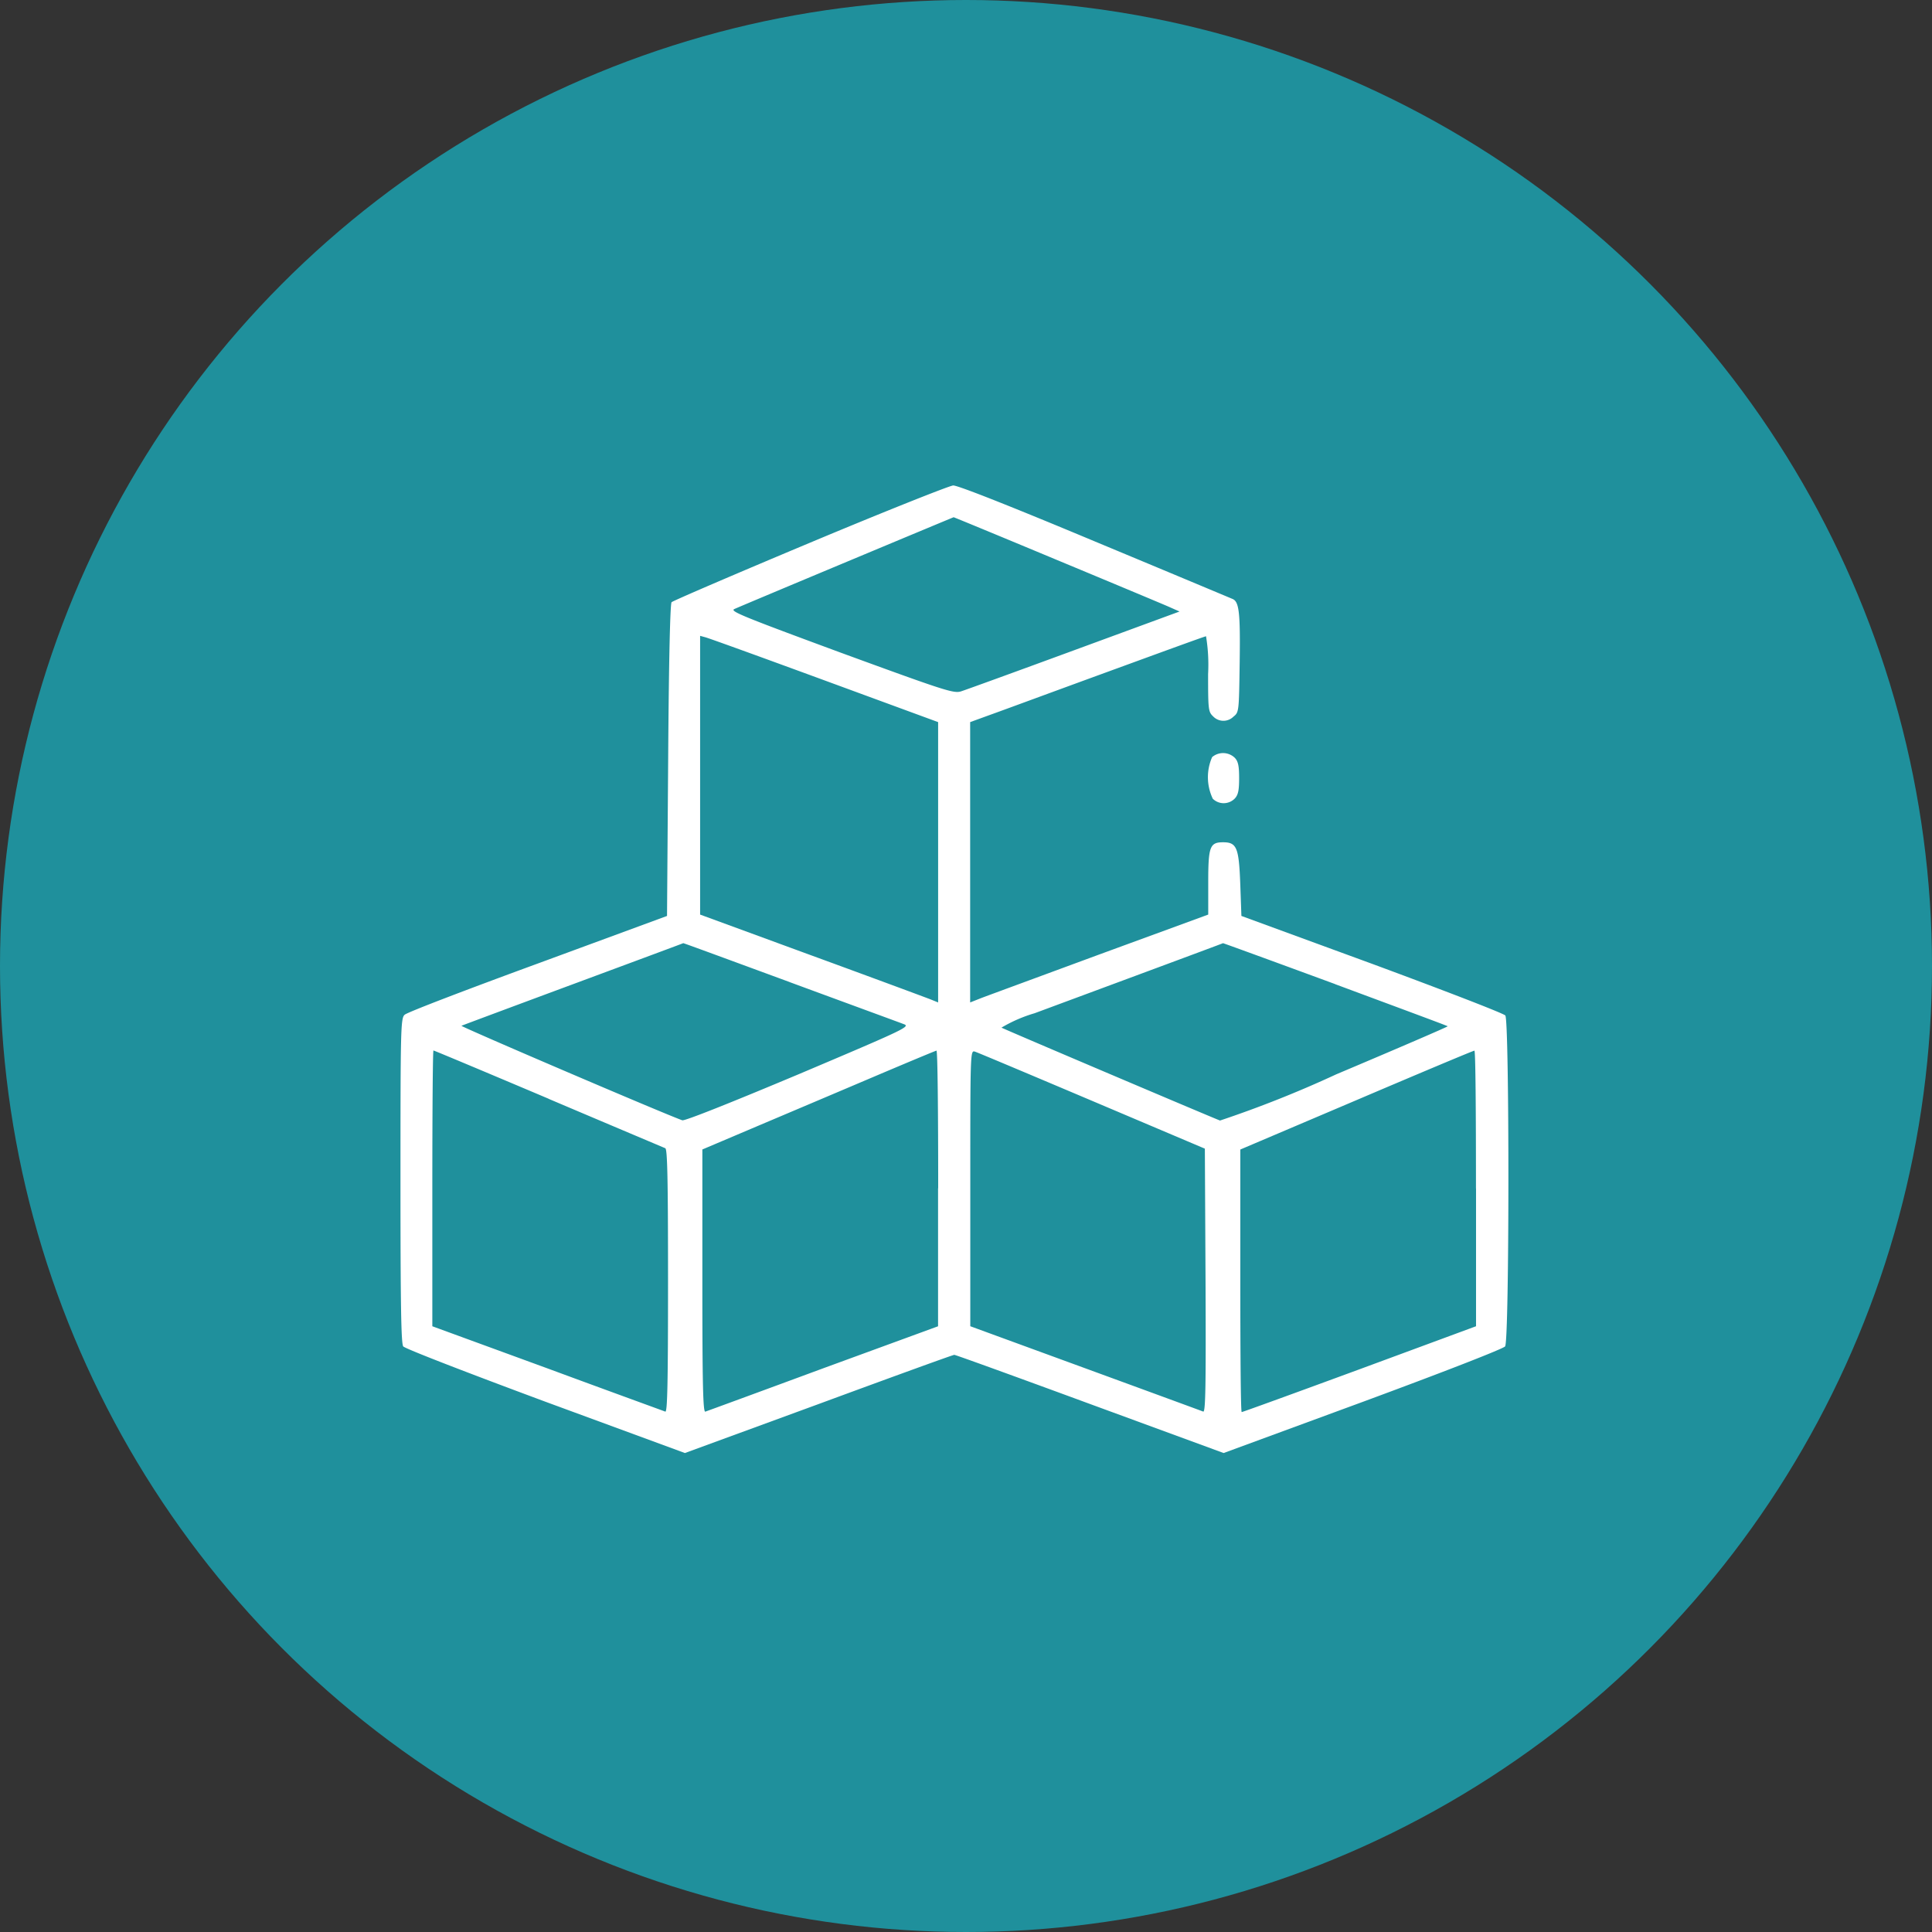
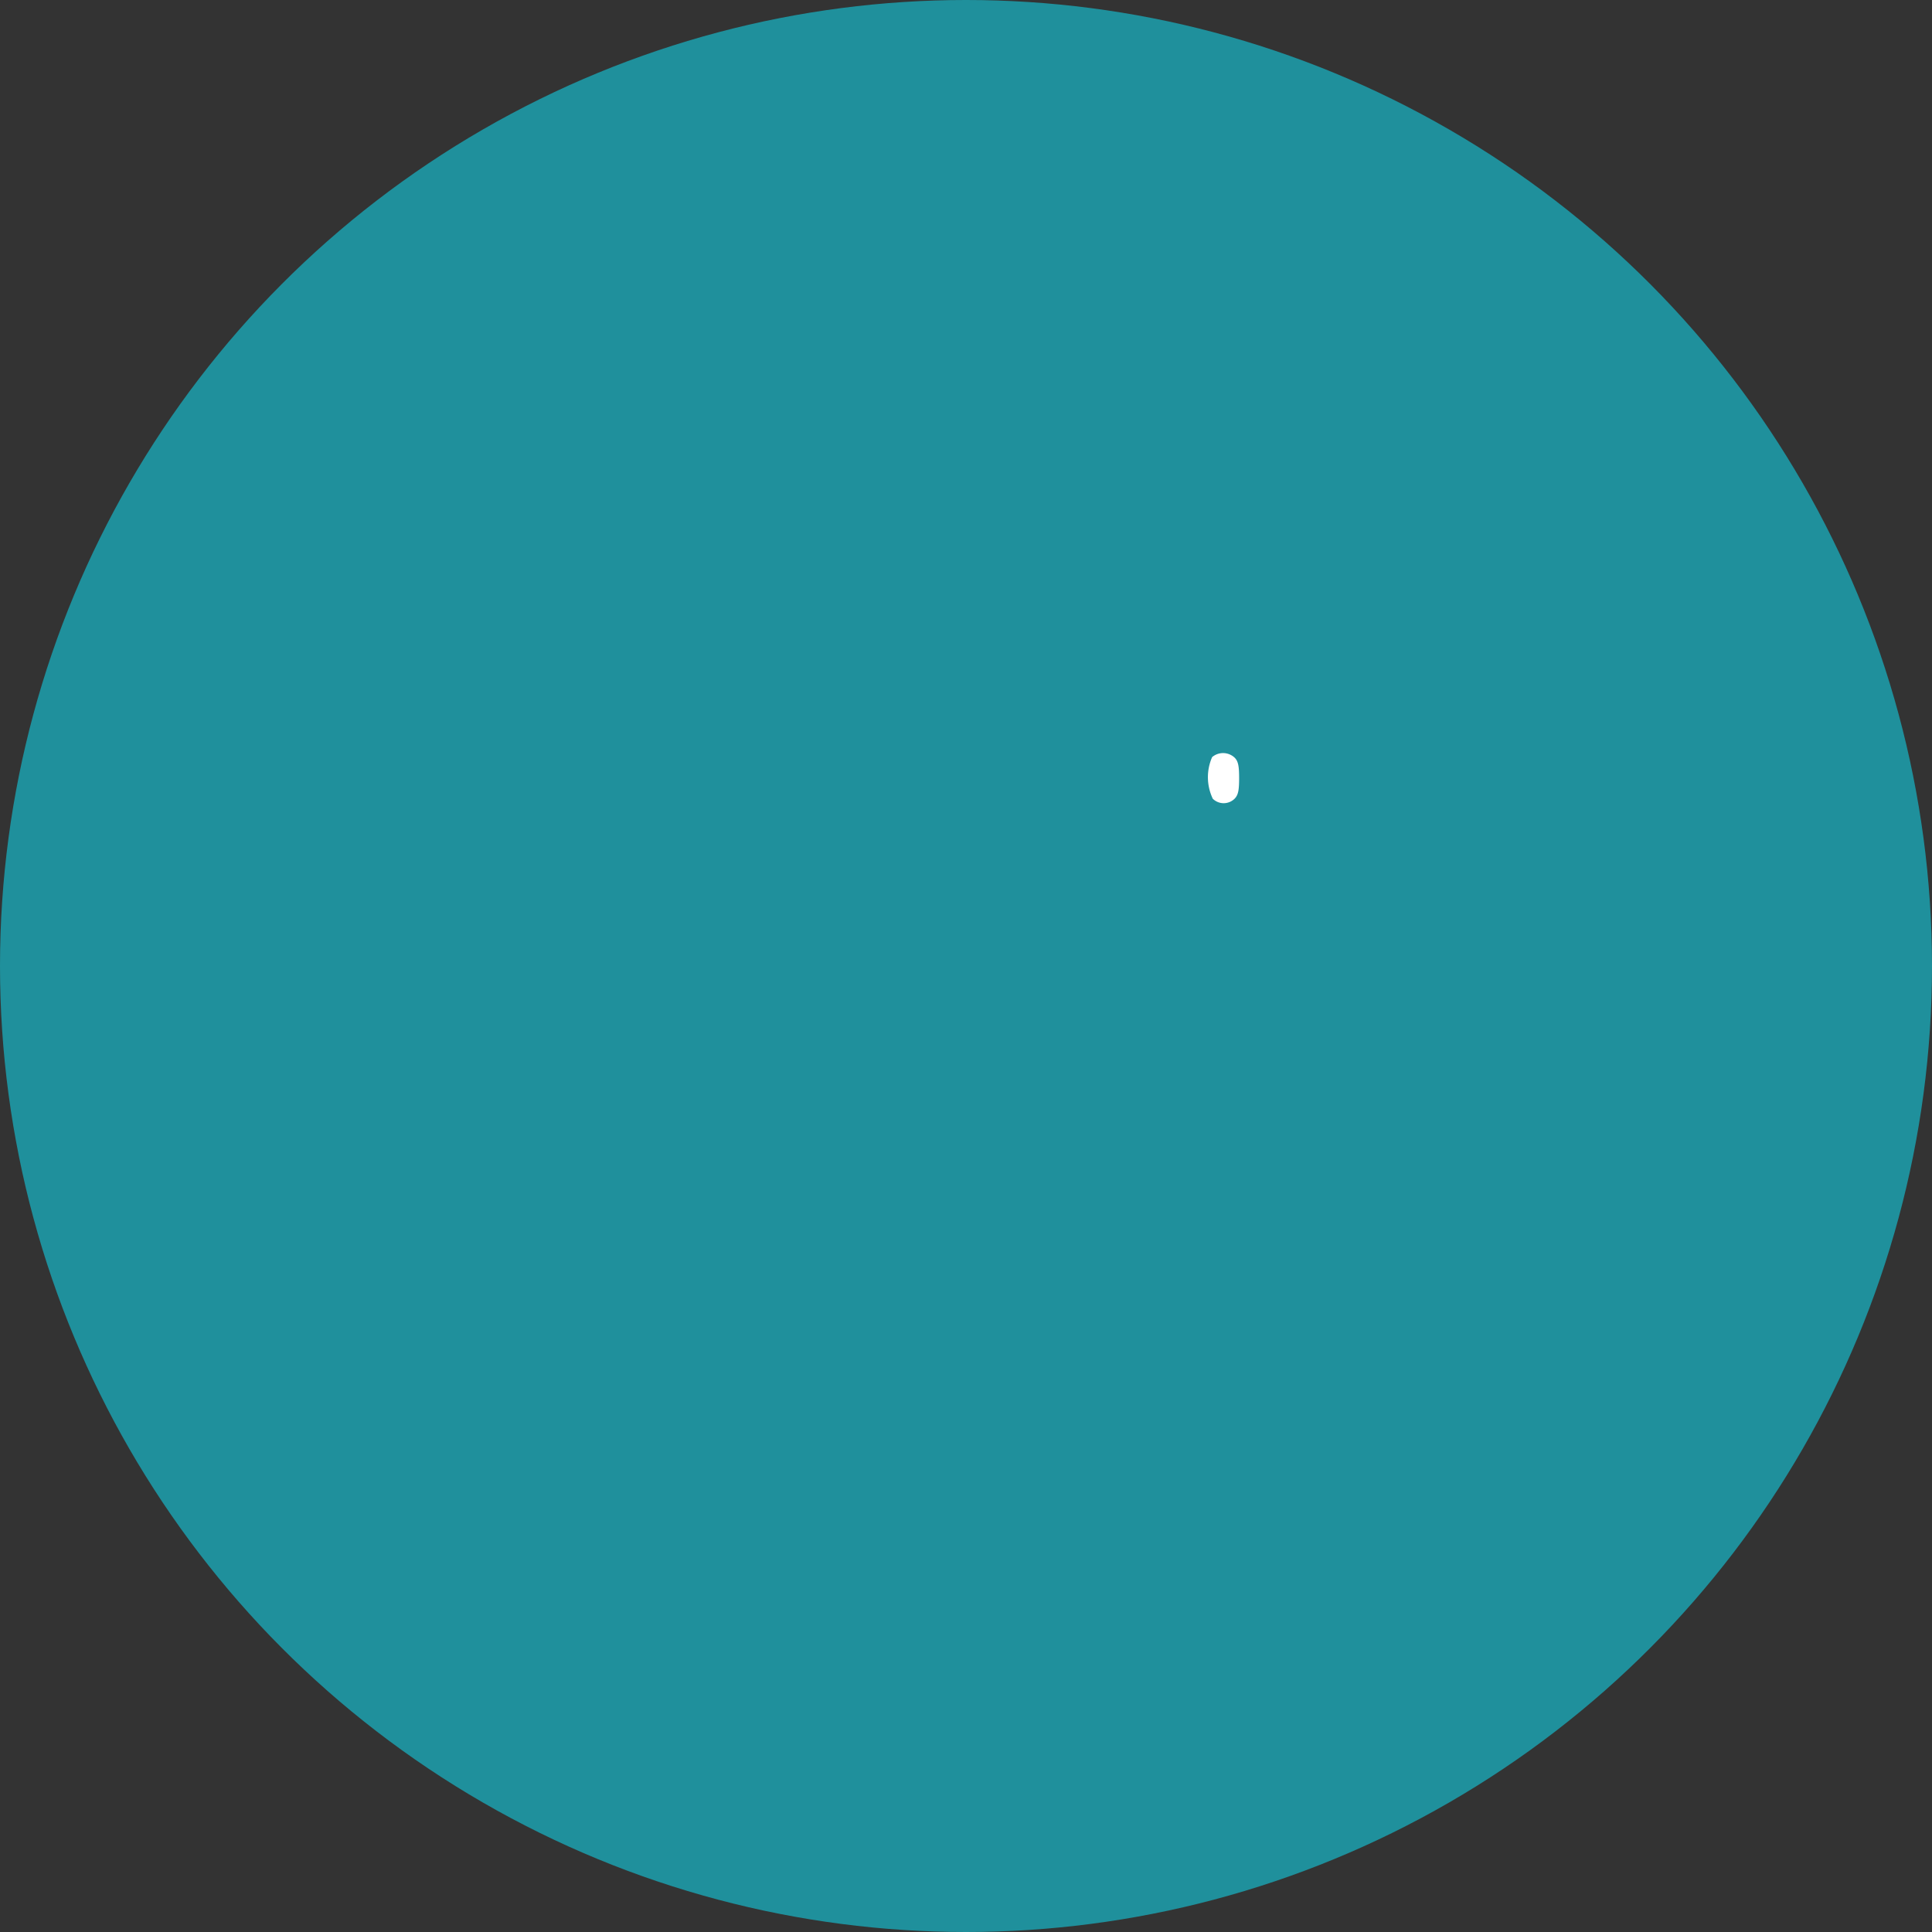
<svg xmlns="http://www.w3.org/2000/svg" width="119" height="119" viewBox="0 0 119 119">
  <rect x="0" y="0" width="119" height="119" fill="#333333" stroke="none" />
  <g id="_3" data-name="3" transform="translate(-0.479 0.105)">
    <circle id="Ellipse_62" data-name="Ellipse 62" cx="59.5" cy="59.5" r="59.5" transform="translate(0.479 -0.105)" fill="rgba(22,190,207,0.67)" />
    <g id="blocks" transform="translate(25.142 29.798)">
-       <path id="Path_1048" data-name="Path 1048" d="M39.231-463.377c-4.609,1.931-8.443,3.58-8.528,3.665s-.169,3.369-.211,9.74l-.07,9.585-7.964,2.932c-4.384,1.607-8.077,3.016-8.2,3.157-.24.211-.254.888-.254,10.205,0,7.767.042,10.036.169,10.219.113.141,3.947,1.621,8.767,3.411l8.584,3.157,8.232-3.016c4.511-1.663,8.274-3.031,8.359-3.031s3.848,1.367,8.373,3.031l8.218,3.016,8.584-3.157c4.962-1.832,8.655-3.27,8.753-3.411.268-.352.268-20.044.014-20.382-.1-.127-3.792-1.55-8.218-3.186L65.8-440.387l-.07-1.973c-.085-2.227-.211-2.565-1.057-2.565-.818,0-.916.268-.916,2.481v1.973L57.1-438.033c-3.665,1.353-6.963,2.565-7.33,2.706l-.677.268v-17.267l1.24-.451c.677-.24,3.919-1.438,7.2-2.636s6.019-2.2,6.089-2.2a10.753,10.753,0,0,1,.127,2.326c0,2.2.014,2.326.31,2.608a.876.876,0,0,0,1.254.014c.338-.268.338-.31.381-3.327.042-3.045-.028-3.749-.437-3.919-.1-.042-3.9-1.635-8.471-3.538-5.187-2.171-8.471-3.468-8.739-3.453C47.815-466.887,43.84-465.308,39.231-463.377Zm15.124,1.029c3.425,1.424,6.554,2.734,6.935,2.9l.7.31-6.484,2.382c-3.566,1.311-6.709,2.453-6.977,2.537-.451.141-1-.042-7.4-2.382-6.146-2.269-6.864-2.565-6.554-2.692.522-.24,13.447-5.638,13.5-5.652C48.111-464.941,50.944-463.771,54.355-462.348ZM40.1-454.905l7.02,2.579v17.267l-.451-.183c-.254-.1-3.552-1.325-7.33-2.706l-6.879-2.523V-457.64l.31.085C32.958-457.513,36.257-456.315,40.1-454.905Zm-2.128,18.592c3.594,1.325,6.752,2.481,7.005,2.579.451.155.3.24-6.456,3.1-4.13,1.734-7.019,2.89-7.16,2.833-1.085-.381-13.687-5.779-13.6-5.821.056-.028,3.157-1.184,6.879-2.565s6.766-2.509,6.78-2.523S34.368-437.639,37.976-436.314Zm33.6.127c3.792,1.41,6.921,2.565,6.935,2.594s-3.059,1.353-6.864,2.96a69.433,69.433,0,0,1-7.16,2.847c-.789-.31-13.362-5.652-13.461-5.723a8.907,8.907,0,0,1,2.044-.888c3.341-1.24,11.6-4.3,11.6-4.313S67.788-437.582,71.58-436.187Zm-48.446,7.062c3.848,1.635,7.09,3,7.189,3.045.127.056.169,1.818.169,8.175,0,6.427-.042,8.091-.169,8.048-.1-.042-3.369-1.226-7.259-2.664l-7.09-2.594V-423.6c0-4.68.028-8.5.07-8.5S19.272-430.76,23.134-429.125Zm23.99,5.511v8.5l-7.09,2.594c-3.89,1.438-7.16,2.636-7.245,2.664-.141.042-.183-1.621-.183-8.048v-8.1l3.355-1.424c1.832-.775,5.06-2.143,7.146-3.03s3.848-1.621,3.919-1.635S47.124-428.279,47.124-423.614ZM56.6-429l6.949,2.946.042,8.133c.028,6.484,0,8.1-.141,8.063-.1-.042-3.369-1.24-7.259-2.664l-7.09-2.594v-8.5c0-8.415,0-8.5.282-8.415C49.534-431.986,52.776-430.619,56.6-429Zm23.652,5.4v8.485l-7.175,2.65c-3.947,1.452-7.2,2.636-7.259,2.636s-.085-3.637-.085-8.091V-426l7.16-3.045c3.933-1.677,7.189-3.045,7.259-3.045S80.248-428.279,80.248-423.6Z" transform="translate(-14 466.901)" fill="#fff" />
      <path id="Path_1049" data-name="Path 1049" d="M367.118-349.718a3.076,3.076,0,0,0,.042,2.565.957.957,0,0,0,1.353-.014c.211-.226.268-.507.268-1.255s-.056-1.029-.268-1.254A1.039,1.039,0,0,0,367.118-349.718Z" transform="translate(-317.121 366.449)" fill="#fff" />
    </g>
  </g>
</svg>